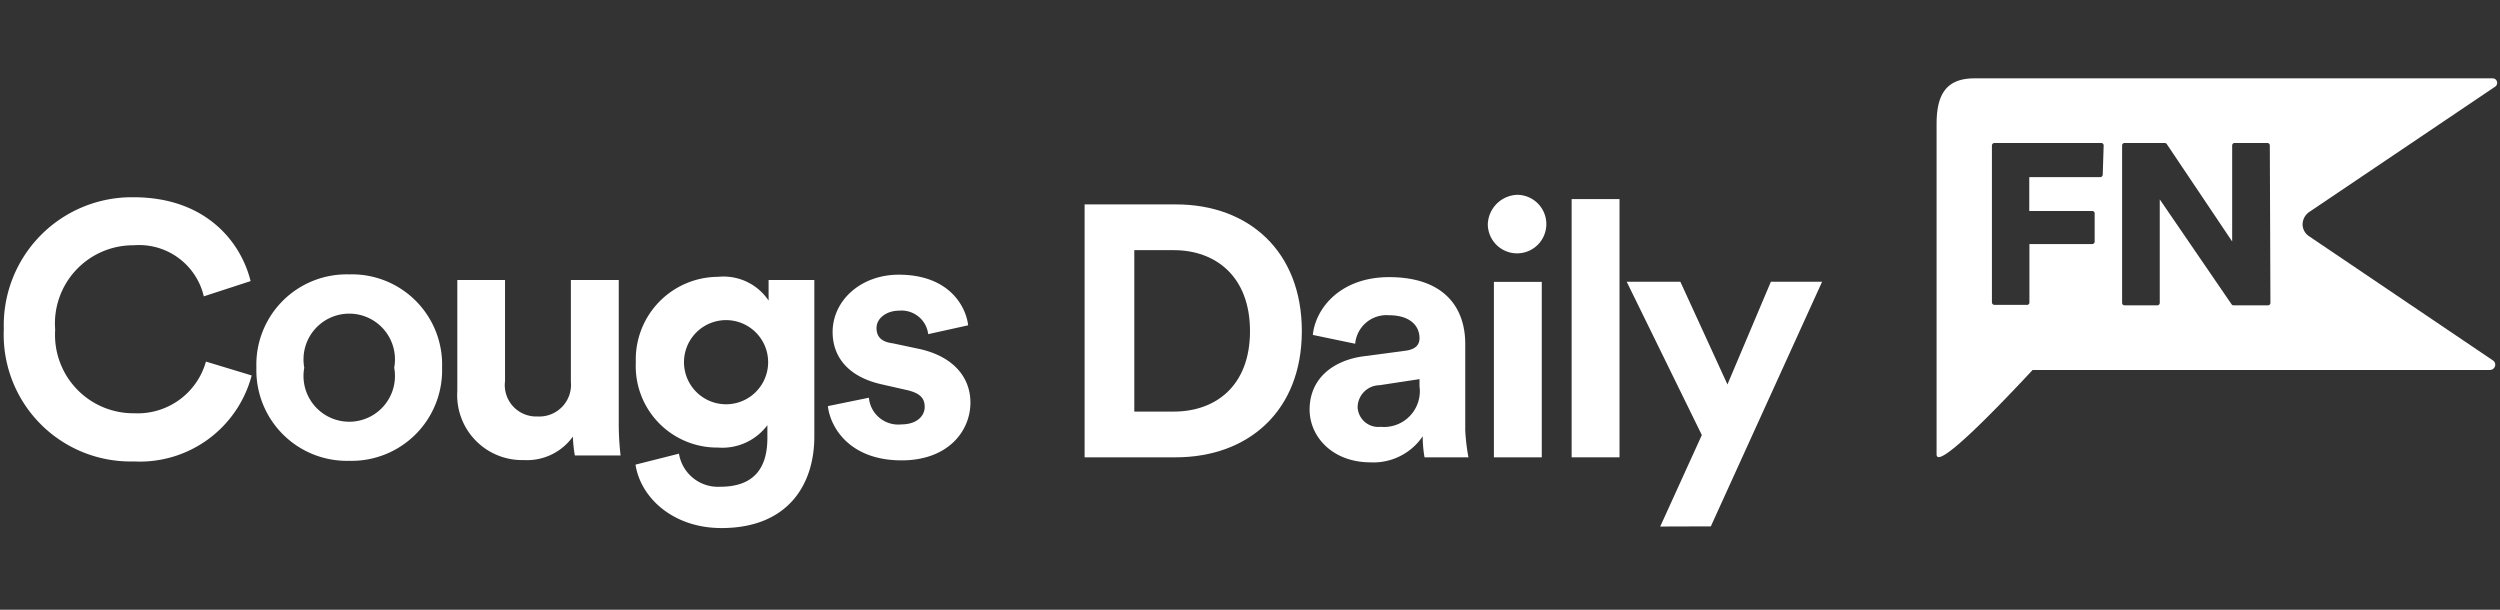
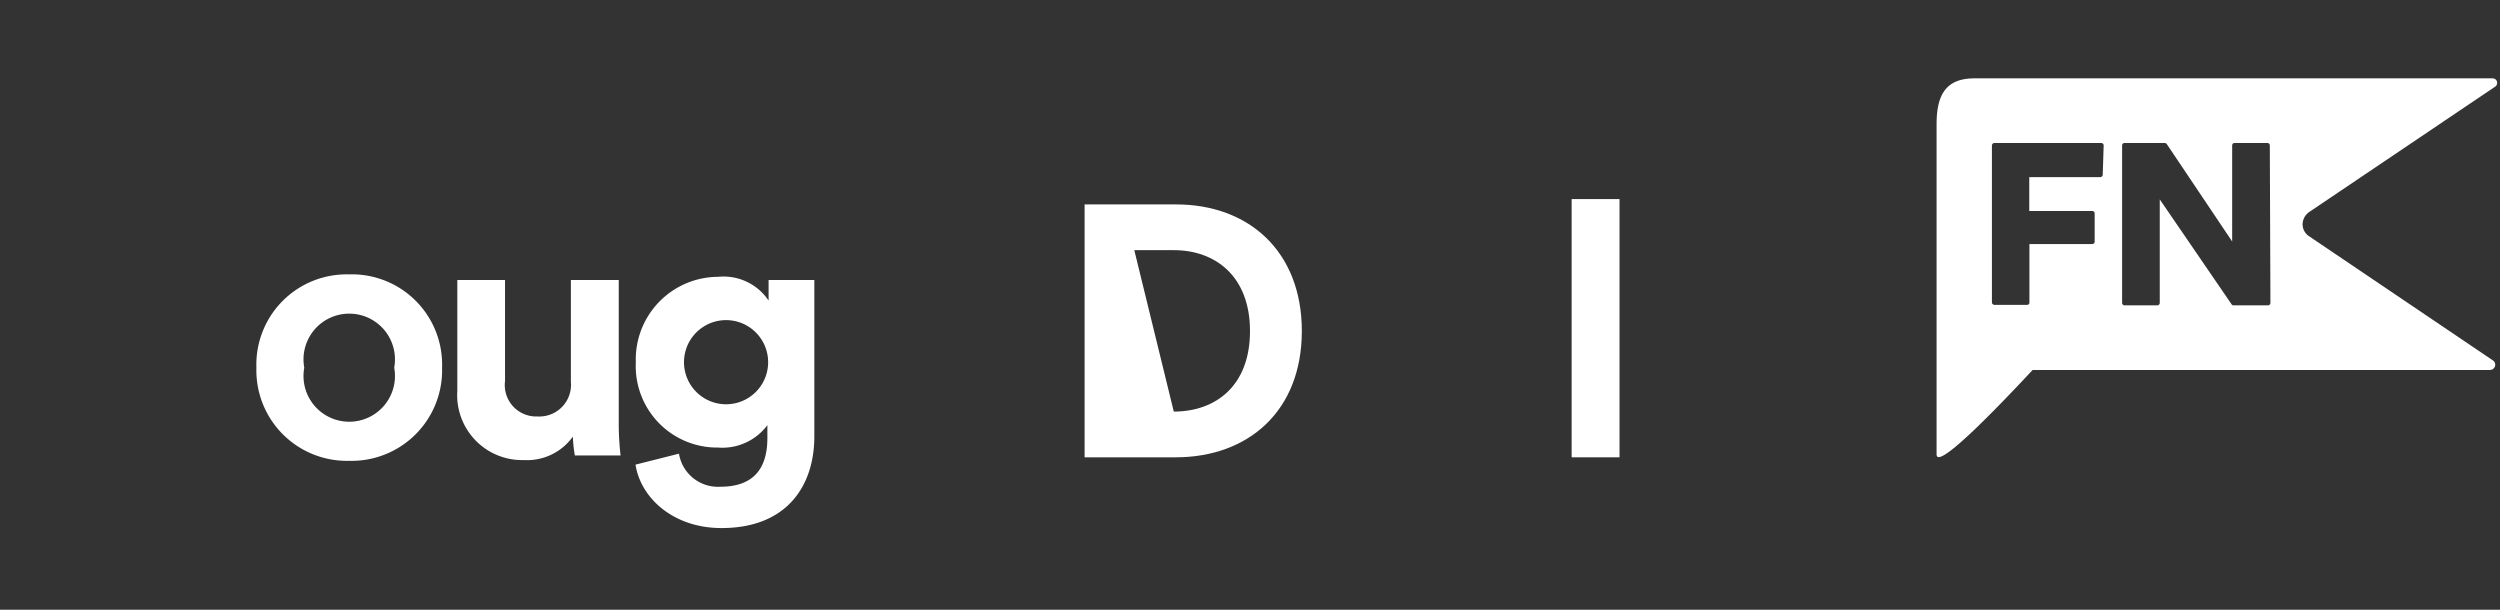
<svg xmlns="http://www.w3.org/2000/svg" viewBox="0 0 164 40">
  <rect x="0" y="0" width="164" height="40" fill="#333333" stroke="none" />
  <defs>
    <style>.cls-1{fill:#fff;}</style>
  </defs>
  <g id="GUIDES">
-     <path class="cls-1" d="M71.15,30V13.41h6c4.76,0,8.25,3.07,8.25,8.31S81.89,30,77.12,30ZM77,27c2.74,0,5-1.68,5-5.28s-2.27-5.31-5-5.31H74.41V27Z" />
-     <path class="cls-1" d="M89.39,23.38,92.25,23c.66-.1.87-.42.87-.82,0-.82-.64-1.5-2-1.5a2.06,2.06,0,0,0-2.22,1.87l-2.78-.58c.19-1.8,1.86-3.79,5-3.79,3.68,0,5,2.06,5,4.37v5.66A13,13,0,0,0,96.33,30H93.45a7.88,7.88,0,0,1-.12-1.38,3.9,3.9,0,0,1-3.42,1.71c-2.48,0-4-1.66-4-3.47C85.92,24.81,87.46,23.66,89.39,23.38Zm3.73,2v-.51l-2.62.4a1.46,1.46,0,0,0-1.44,1.45A1.36,1.36,0,0,0,90.57,28,2.35,2.35,0,0,0,93.12,25.34Z" />
-     <path class="cls-1" d="M99.54,12.78a1.92,1.92,0,1,1-1.94,1.94A2,2,0,0,1,99.54,12.78ZM98,30V18.49h3.14V30Z" />
+     <path class="cls-1" d="M71.15,30V13.41h6c4.76,0,8.25,3.07,8.25,8.31S81.89,30,77.12,30ZM77,27c2.74,0,5-1.68,5-5.28s-2.27-5.31-5-5.31H74.41Z" />
    <path class="cls-1" d="M103.1,30V13.06h3.14V30Z" />
-     <path class="cls-1" d="M108.91,34.54l2.73-6-4.93-10.06h3.52l3.09,6.74,2.85-6.74h3.36l-7.3,16.05Z" />
    <path class="cls-1" d="M151.48,13.91l12.21-8.23a.3.3,0,0,0,.11-.33.29.29,0,0,0-.28-.21h-34c-1.88,0-2.48,1.1-2.48,3V29.81c0,1,3.41-2.44,6.3-5.54h30a.35.35,0,0,0,.33-.24.33.33,0,0,0-.14-.39L151.48,15.5a.94.94,0,0,1-.43-.79A1,1,0,0,1,151.48,13.91Zm-13.54-2.46a.17.17,0,0,1-.16.17h-4.66v2.22h4.13a.16.16,0,0,1,.16.16v1.85a.16.16,0,0,1-.16.16h-4.12v3.86A.16.16,0,0,1,133,20h-2.16a.17.17,0,0,1-.17-.16V9.55a.17.17,0,0,1,.17-.17h7a.16.16,0,0,1,.16.17Zm11,8.42a.16.16,0,0,1-.16.16h-2.26a.15.15,0,0,1-.13-.07l-4.71-6.88v6.79a.16.16,0,0,1-.16.16h-2.15a.16.16,0,0,1-.16-.16V9.55a.16.16,0,0,1,.16-.17H142a.17.17,0,0,1,.14.07l4.29,6.39V9.55a.16.16,0,0,1,.16-.17h2.15a.16.16,0,0,1,.16.17Z" />
-     <path class="cls-1" d="M.25,21.59a8.4,8.4,0,0,1,8.52-8.65c4.62,0,7,2.81,7.67,5.5l-3.07,1a4.36,4.36,0,0,0-4.6-3.35,5.13,5.13,0,0,0-5.15,5.54,5.14,5.14,0,0,0,5.19,5.48,4.65,4.65,0,0,0,4.7-3.39l3,.91a7.59,7.59,0,0,1-7.74,5.64A8.32,8.32,0,0,1,.25,21.59Z" />
    <path class="cls-1" d="M29,24.12a5.94,5.94,0,0,1-6.09,6.11,5.94,5.94,0,0,1-6.09-6.11A5.92,5.92,0,0,1,22.88,18,5.92,5.92,0,0,1,29,24.12Zm-3.14,0a3,3,0,1,0-5.9,0,3,3,0,1,0,5.9,0Z" />
    <path class="cls-1" d="M37.58,28.64a3.69,3.69,0,0,1-3.21,1.54A4.26,4.26,0,0,1,30,25.64V18.37h3.13V25a2.06,2.06,0,0,0,2.13,2.32,2.08,2.08,0,0,0,2.19-2.27V18.37h3.14v9.42a18.17,18.17,0,0,0,.12,2.09h-3A9.08,9.08,0,0,1,37.58,28.64Z" />
    <path class="cls-1" d="M44.54,29.76a2.59,2.59,0,0,0,2.71,2.17c2,0,3.09-1,3.09-3.2v-.84a3.68,3.68,0,0,1-3.23,1.47,5.34,5.34,0,0,1-5.4-5.59,5.42,5.42,0,0,1,5.4-5.61,3.55,3.55,0,0,1,3.31,1.56V18.37h3V28.64c0,3.15-1.73,6-6.09,6-3.19,0-5.31-2-5.64-4.16Zm5.85-6a2.76,2.76,0,1,0-5.52,0,2.76,2.76,0,1,0,5.52,0Z" />
-     <path class="cls-1" d="M57,26.09a1.93,1.93,0,0,0,2.13,1.75c1,0,1.53-.54,1.53-1.15s-.36-.93-1.25-1.12l-1.54-.35c-2.24-.49-3.25-1.82-3.25-3.44,0-2.06,1.84-3.76,4.34-3.76,3.3,0,4.41,2.08,4.55,3.32l-2.62.58a1.76,1.76,0,0,0-1.91-1.54c-.82,0-1.48.49-1.48,1.14s.42.92,1.06,1l1.65.35c2.29.47,3.45,1.85,3.45,3.54,0,1.87-1.47,3.79-4.51,3.79-3.49,0-4.7-2.25-4.84-3.56Z" />
  </g>
</svg>